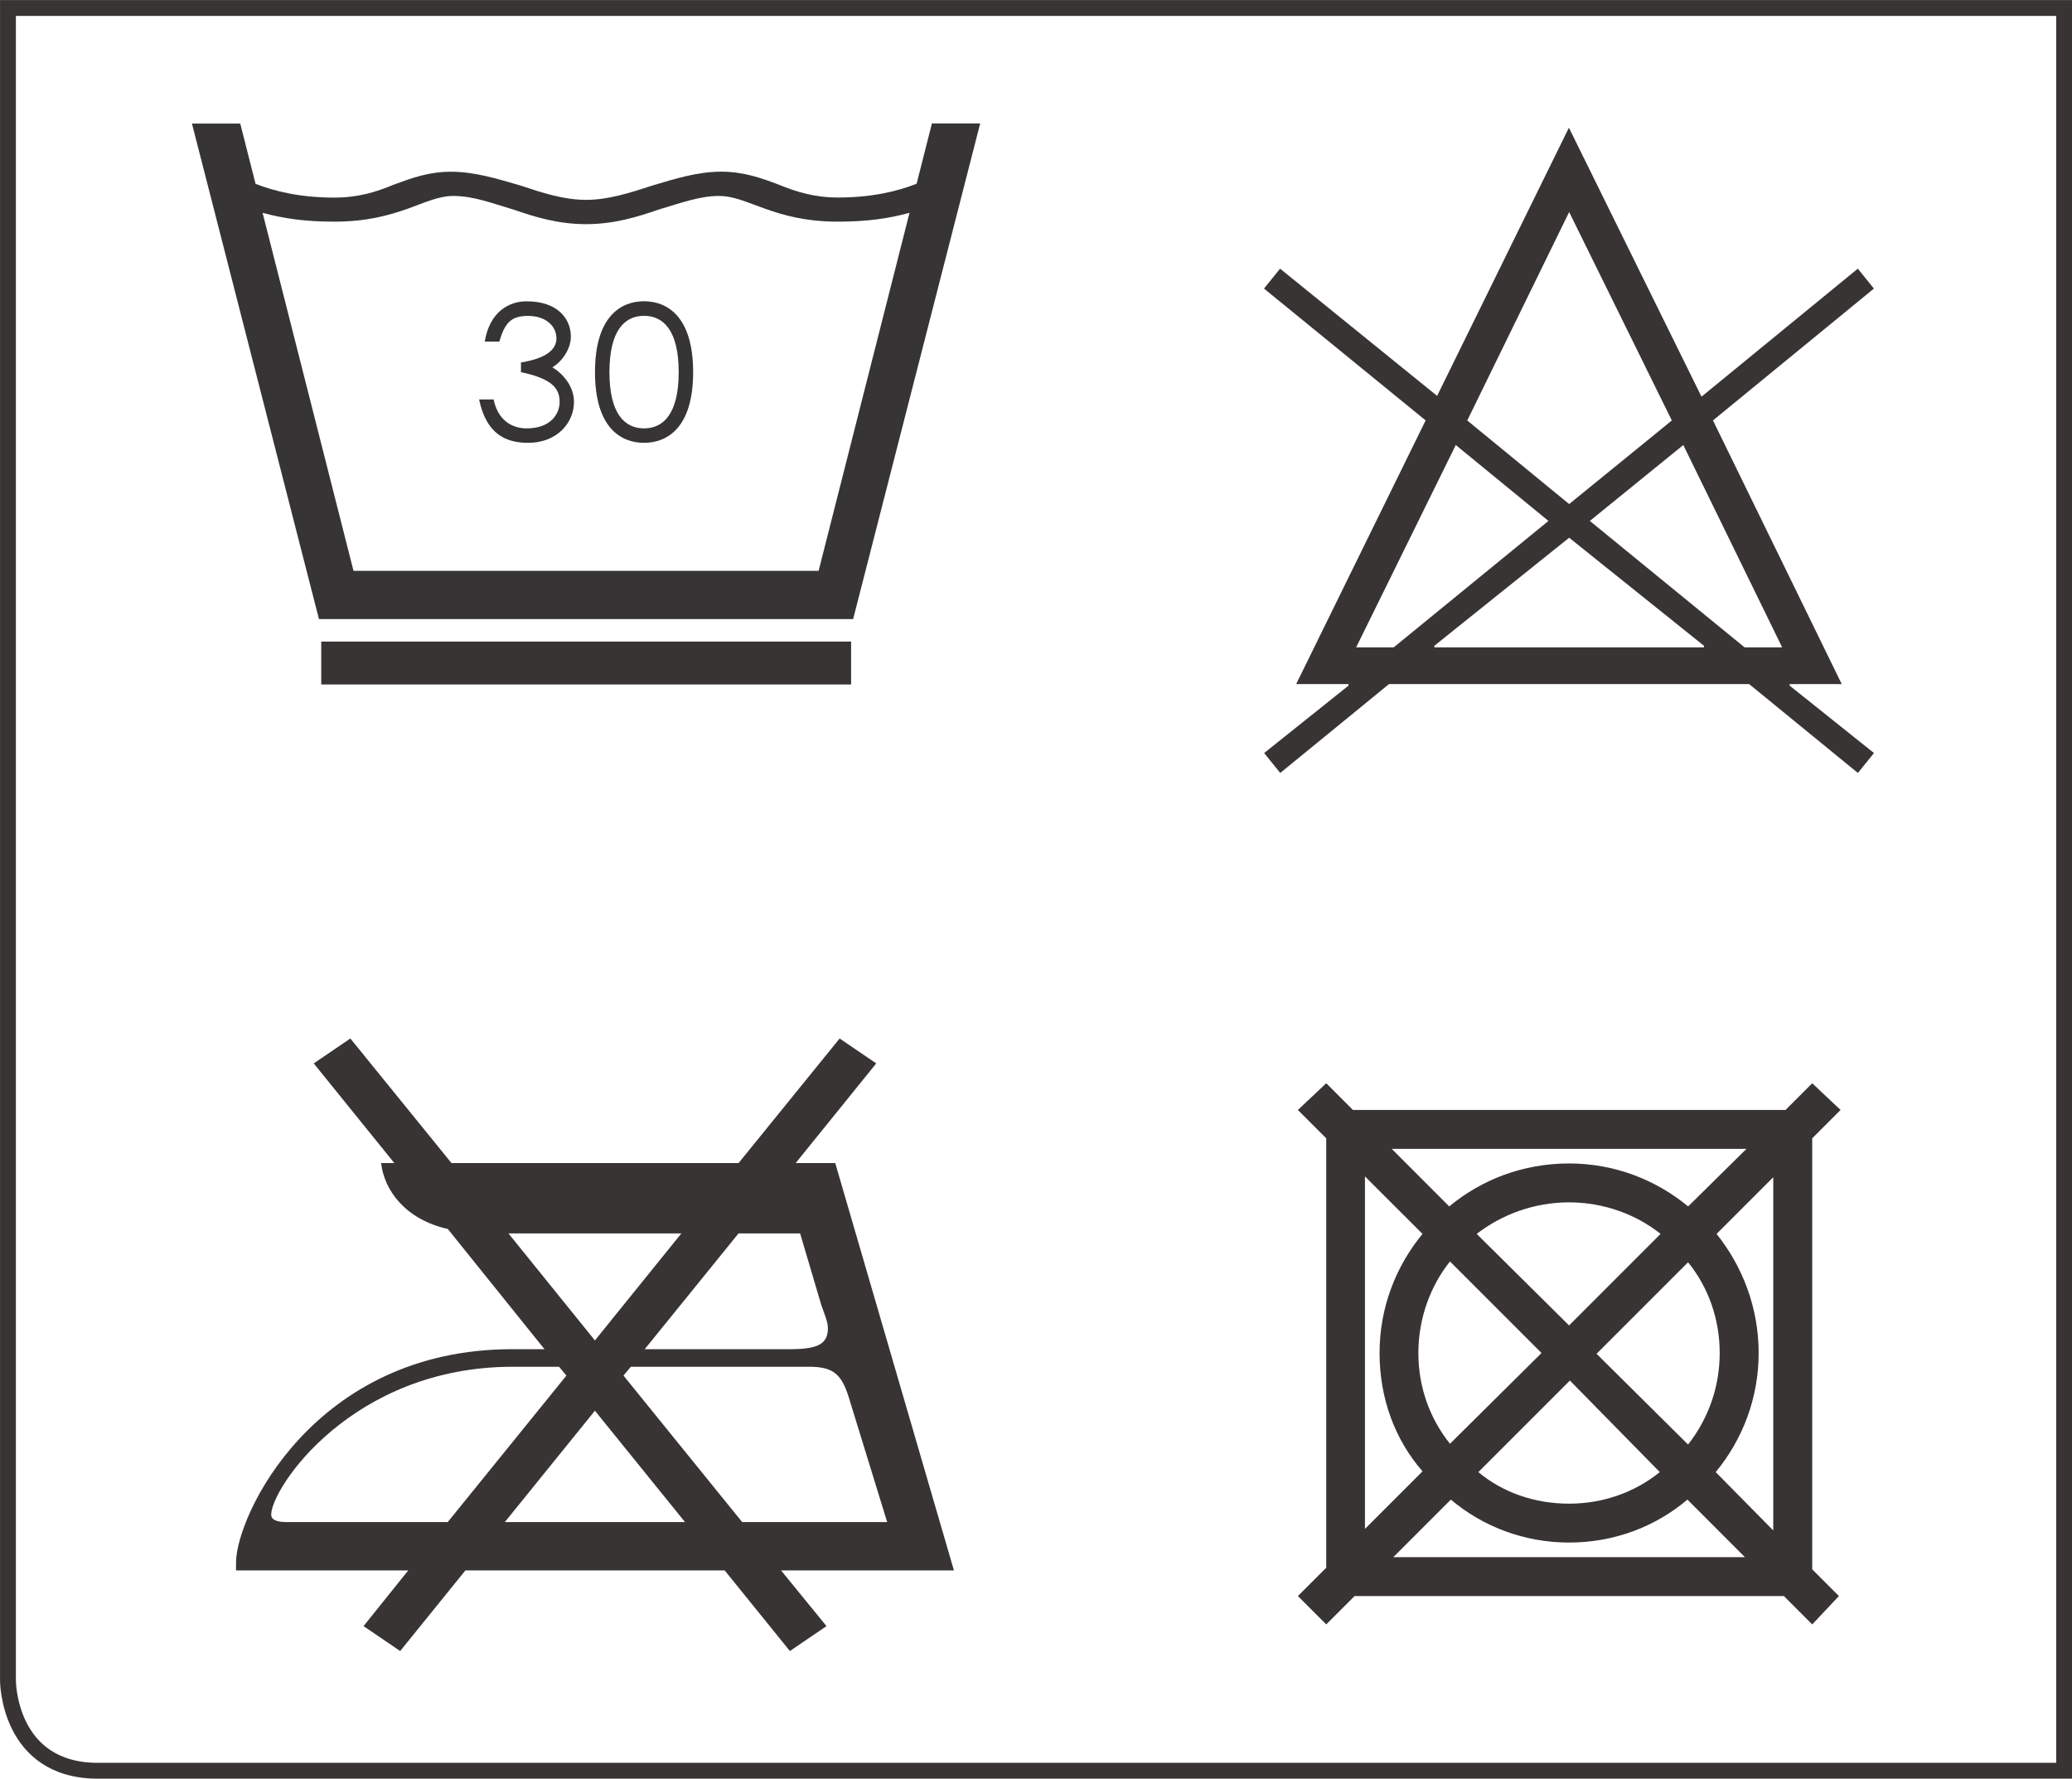
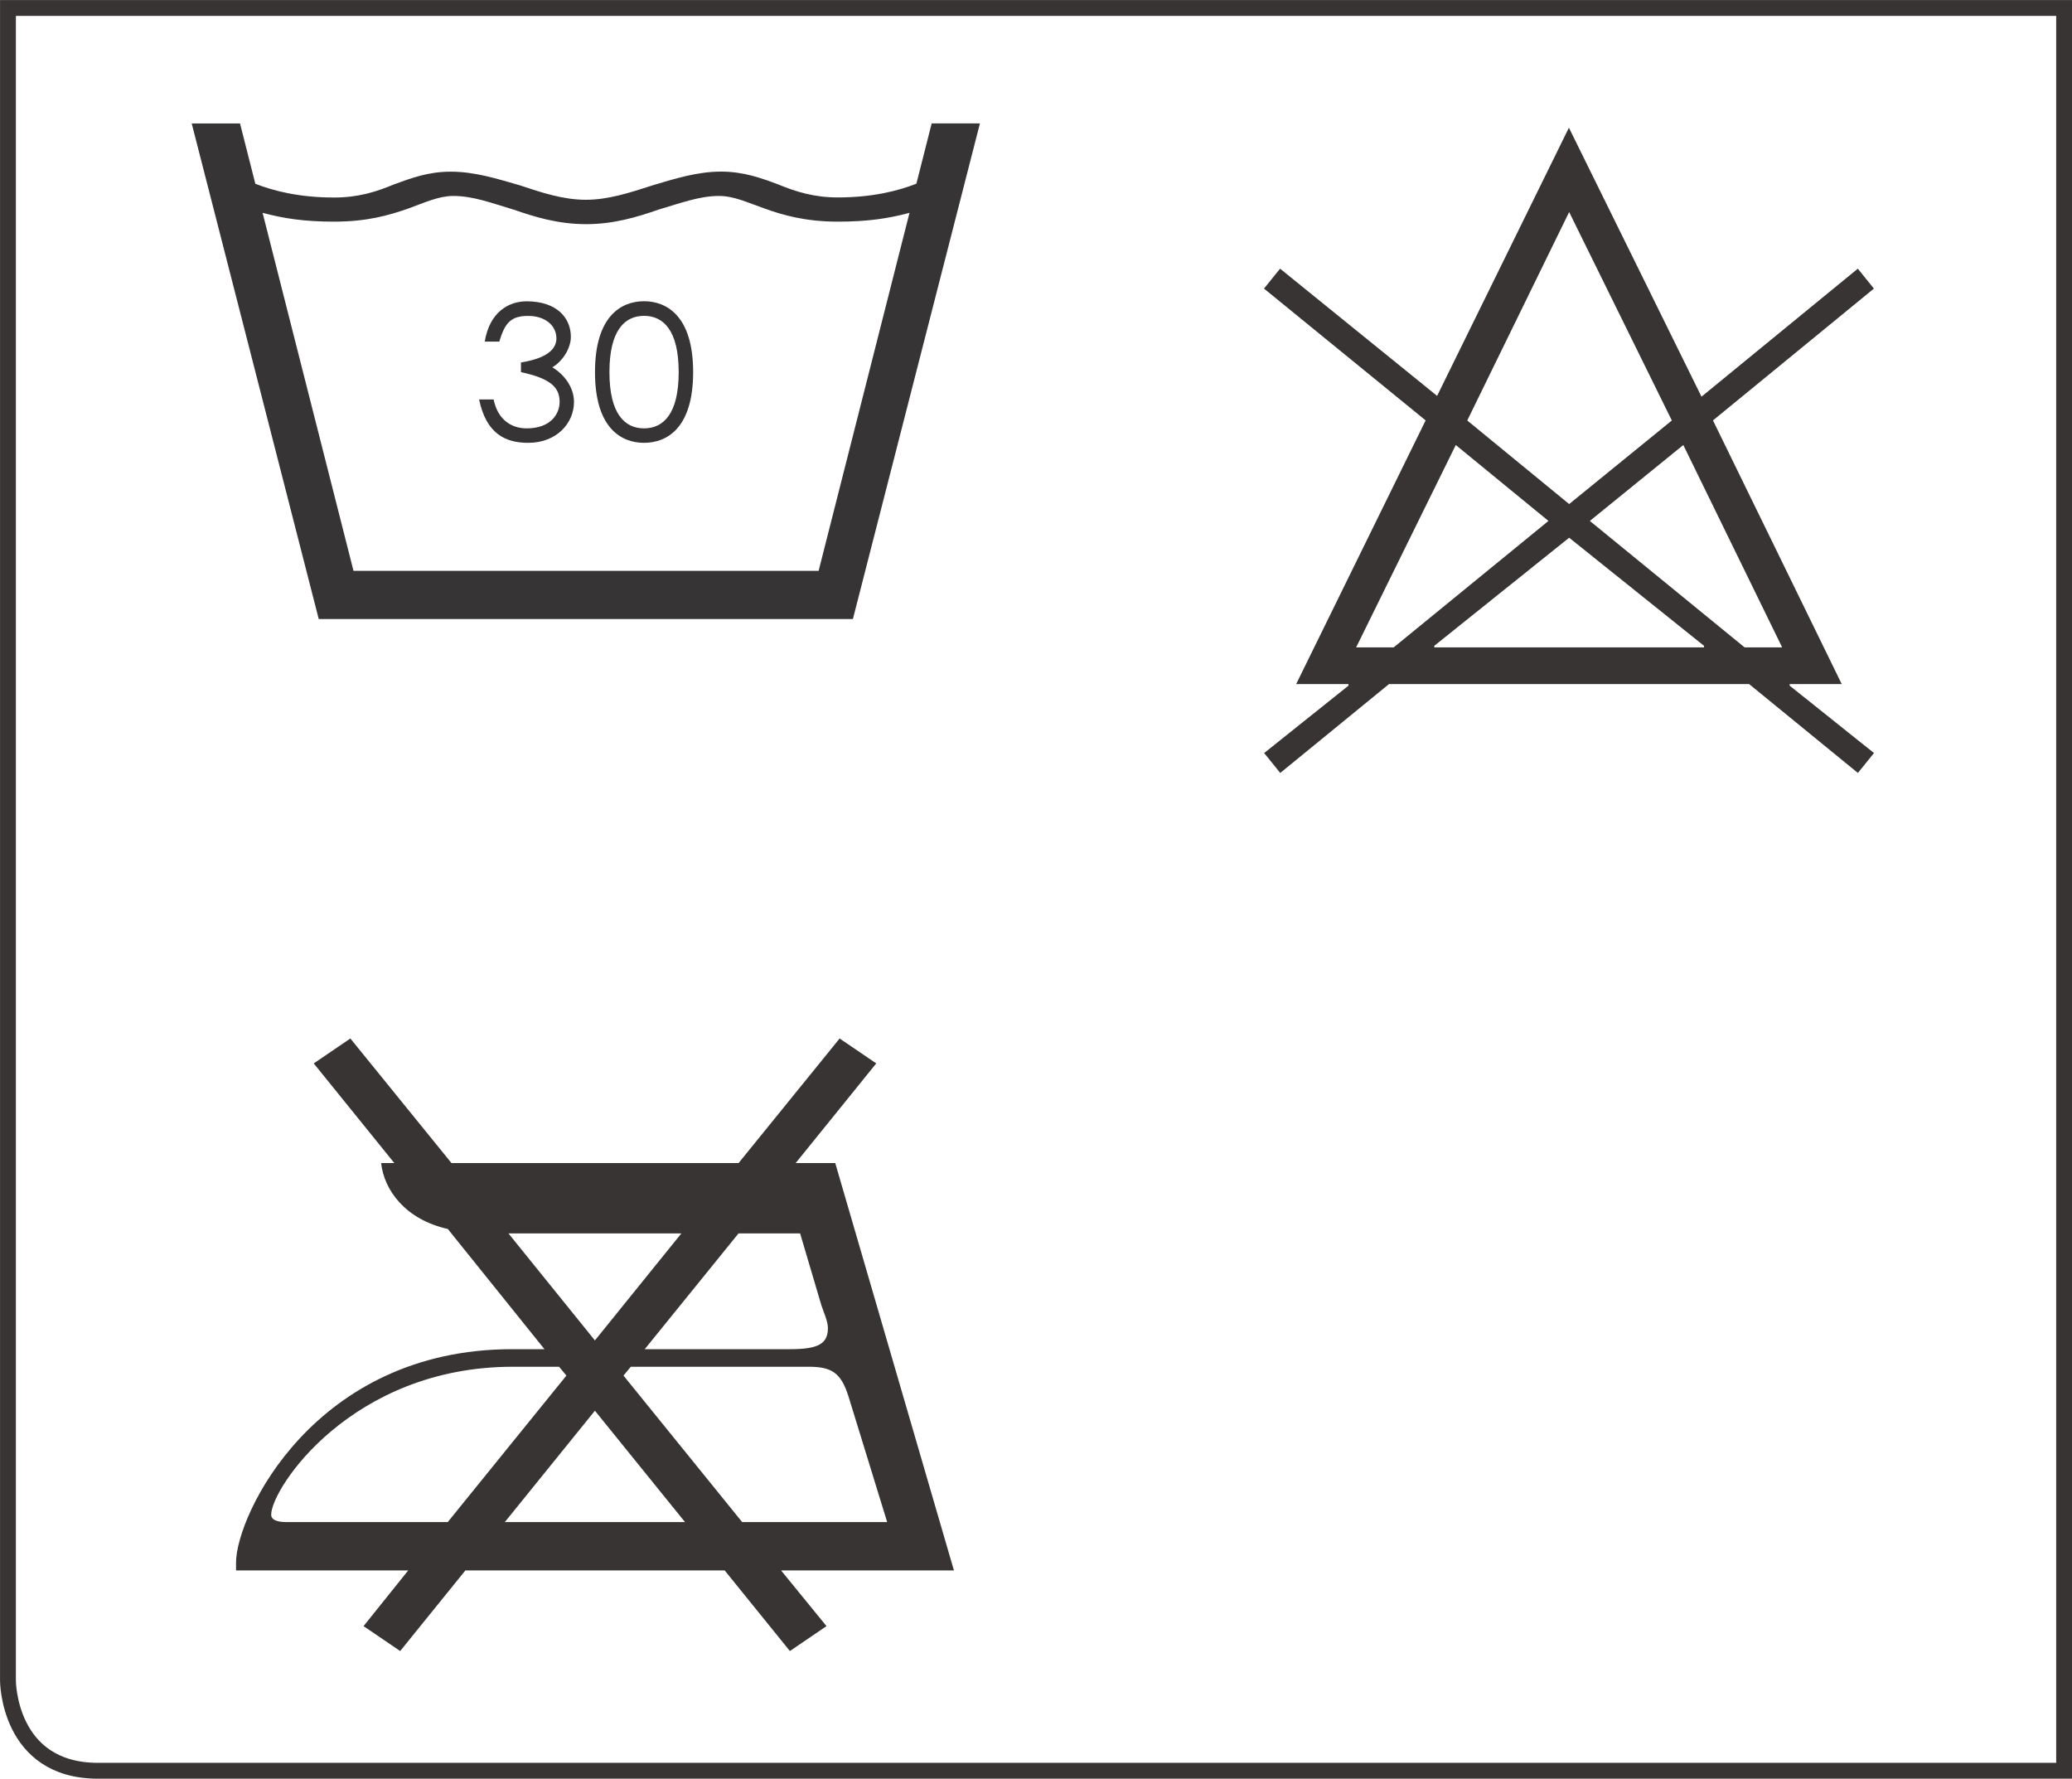
<svg xmlns="http://www.w3.org/2000/svg" xml:space="preserve" width="32.32mm" height="27.738mm" version="1.1" style="shape-rendering:geometricPrecision; text-rendering:geometricPrecision; image-rendering:optimizeQuality; fill-rule:evenodd; clip-rule:evenodd" viewBox="0 0 265.36 227.74">
  <defs>
    <style type="text/css">
   
    .str0 {stroke:#383434;stroke-width:2.03;stroke-miterlimit:4}
    .fil0 {fill:none;fill-rule:nonzero}
    .fil1 {fill:#383434;fill-rule:nonzero}
    .fil2 {fill:#373435;fill-rule:nonzero}
   
  </style>
  </defs>
  <g id="Слой_x0020_1">
    <path class="fil0 str0" d="M1.02 1.02l0 214.18c0,0 0,11.53 11.53,11.53l251.8 0 0 -225.71 -263.33 0z" />
    <path class="fil1" d="M101.9 148.92l5.07 0 15.2 52.16 -22.14 0 5.82 7.13 -4.69 3.19 -8.35 -10.32 -33.21 0 -8.35 10.32 -4.69 -3.19 5.72 -7.13 -22.05 0 0 -1.03c0,-5.91 9.94,-27.3 35.37,-27.3l4.13 0 -12.38 -15.39c-5.44,-1.22 -8.16,-4.97 -8.54,-8.44l1.69 0 -10.32 -12.76 4.69 -3.19 12.95 15.95 36.77 0 12.94 -15.95 4.69 3.19 -10.32 12.76zm-21.11 26.08l-0.94 1.13 15.2 18.76 18.57 0 -4.97 -16.14c-0.94,-2.91 -2.06,-3.75 -5.07,-3.75l-22.79 0zm13.79 -17.07l-12.01 14.82 18.67 0c3.66,0 4.79,-0.75 4.79,-2.72 0,-0.84 -0.56,-2.06 -0.84,-2.91l-2.72 -9.19 -7.88 0zm-29.93 36.96l23.08 0 -11.54 -14.26 -11.54 14.26zm22.61 -36.96l-22.14 0 11.07 13.7 11.07 -13.7zm-29.92 36.96l15.2 -18.76 -0.94 -1.13 -5.91 0c-20.64,0 -30.96,15.57 -30.96,18.95 0,0.56 0.56,0.94 1.97,0.94l20.64 0z" />
    <path class="fil1" d="M166.03 87.59l6.67 0 0 0.2 -10.8 8.63 2.06 2.55 13.93 -11.38 46.12 0 13.93 11.38 2.06 -2.55 -10.8 -8.63 0 -0.2 6.67 0 -16.49 -33.76 20.61 -16.88 -2.06 -2.55 -20.02 16.39 -16.98 -34.44 -16.88 34.34 -20.11 -16.29 -2.06 2.55 20.7 16.88 -16.58 33.76zm34.93 -18.74l17.27 13.84 0 0.2 -34.54 0 0 -0.2 17.27 -13.84zm14.62 -11.87l12.66 25.91 -4.81 0 -19.82 -16.19 11.97 -9.72zm-29.14 0l11.87 9.72 -19.82 16.19 -4.81 0 12.76 -25.91zm14.52 -29.83l13.15 26.69 -13.15 10.7 -13.05 -10.7 13.05 -26.69z" />
-     <path class="fil1" d="M228.66 142.12l-55.39 0 -3.42 -3.42 -3.63 3.42 3.63 3.63 0 54.98 -3.63 3.63 3.63 3.63 3.63 -3.63 54.98 0 3.63 3.63 3.42 -3.63 -3.42 -3.42 0 -55.19 3.63 -3.63 -3.63 -3.42 -3.42 3.42zm-1.56 8.61l0 45.23 -7.37 -7.47c3.42,-4.15 5.5,-9.44 5.5,-15.25 0,-5.81 -2.07,-11.1 -5.39,-15.25l7.26 -7.26zm-26.04 26.04l11.51 11.72c-3.22,2.59 -7.26,4.04 -11.62,4.04 -4.46,0 -8.51,-1.45 -11.62,-4.04l11.72 -11.72zm-22.62 22.61l7.37 -7.37c4.05,3.42 9.34,5.5 15.15,5.5 5.81,0 11.1,-2.07 15.15,-5.5l7.36 7.37 -45.02 0zm-3.63 -3.63l0 -45.12 7.37 7.36c-3.42,4.15 -5.5,9.44 -5.5,15.25 0,5.81 1.97,11.1 5.5,15.15l-7.37 7.37zm48.86 -48.65l-7.47 7.37c-4.15,-3.42 -9.44,-5.5 -15.25,-5.5 -5.91,0 -11.2,2.07 -15.35,5.5l-7.36 -7.37 45.43 0zm-22.72 22.61l-11.83 -11.72c3.22,-2.49 7.37,-4.04 11.83,-4.04 4.46,0 8.61,1.56 11.72,4.04l-11.72 11.72zm3.52 3.63l11.72 -11.72c2.6,3.22 4.05,7.26 4.05,11.62 0,4.36 -1.45,8.4 -4.05,11.72l-11.72 -11.62zm-7.05 -0.1l-11.72 11.62c-2.59,-3.22 -4.05,-7.26 -4.05,-11.62 0,-4.46 1.56,-8.61 4.05,-11.72l11.72 11.72z" />
-     <path class="fil2" d="M45.3 73.09l59.54 0 11.64 -45.84c-2.68,0.72 -5.36,1.13 -9.18,1.13 -4.12,0 -7,-0.83 -9.27,-1.64 -2.37,-0.83 -4.02,-1.65 -5.98,-1.65 -2.46,0 -4.94,0.93 -7.72,1.75 -2.68,0.93 -5.67,1.86 -9.27,1.86 -3.61,0 -6.59,-0.93 -9.28,-1.86 -2.78,-0.82 -5.14,-1.75 -7.73,-1.75 -1.85,0 -3.61,0.83 -5.87,1.65 -2.38,0.82 -5.15,1.64 -9.38,1.64 -3.82,0 -6.49,-0.41 -9.17,-1.13l11.64 45.83zm-20.71 -57.27l6.18 0 1.96 7.72c2.37,0.93 5.66,1.76 10.09,1.76 3.08,0 5.36,-0.72 7.62,-1.66 2.26,-0.83 4.43,-1.65 7.32,-1.65 3.08,0 5.97,0.92 8.85,1.75 2.78,0.93 5.57,1.85 8.45,1.85 2.88,0 5.67,-0.92 8.55,-1.85 2.78,-0.83 5.67,-1.75 8.75,-1.76 2.88,0 5.16,0.83 7.32,1.64 2.27,0.94 4.63,1.67 7.62,1.67 4.44,0 7.73,-0.83 10.09,-1.76l1.96 -7.72 6.18 0 -16.27 63.46 -68.41 0 -16.27 -63.46z" />
+     <path class="fil2" d="M45.3 73.09l59.54 0 11.64 -45.84c-2.68,0.72 -5.36,1.13 -9.18,1.13 -4.12,0 -7,-0.83 -9.27,-1.64 -2.37,-0.83 -4.02,-1.65 -5.98,-1.65 -2.46,0 -4.94,0.93 -7.72,1.75 -2.68,0.93 -5.67,1.86 -9.27,1.86 -3.61,0 -6.59,-0.93 -9.28,-1.86 -2.78,-0.82 -5.14,-1.75 -7.73,-1.75 -1.85,0 -3.61,0.83 -5.87,1.65 -2.38,0.82 -5.15,1.64 -9.38,1.64 -3.82,0 -6.49,-0.41 -9.17,-1.13l11.64 45.83m-20.71 -57.27l6.18 0 1.96 7.72c2.37,0.93 5.66,1.76 10.09,1.76 3.08,0 5.36,-0.72 7.62,-1.66 2.26,-0.83 4.43,-1.65 7.32,-1.65 3.08,0 5.97,0.92 8.85,1.75 2.78,0.93 5.57,1.85 8.45,1.85 2.88,0 5.67,-0.92 8.55,-1.85 2.78,-0.83 5.67,-1.75 8.75,-1.76 2.88,0 5.16,0.83 7.32,1.64 2.27,0.94 4.63,1.67 7.62,1.67 4.44,0 7.73,-0.83 10.09,-1.76l1.96 -7.72 6.18 0 -16.27 63.46 -68.41 0 -16.27 -63.46z" />
    <path class="fil2" d="M63.22 51.15c0.52,2.58 2.27,3.7 4.22,3.7 3.09,0 4.23,-1.85 4.23,-3.39 0,-1.85 -1.13,-2.99 -4.95,-3.81l0 -1.24c3.2,-0.51 4.54,-1.64 4.54,-3.08 0,-1.65 -1.44,-2.88 -3.61,-2.88 -2.16,0 -2.98,0.82 -3.7,3.29l-1.87 0c0.63,-3.81 3.09,-5.16 5.36,-5.16 3.92,0 5.67,2.17 5.67,4.54 0,1.55 -1.13,3.19 -2.37,3.91 1.54,0.93 2.77,2.58 2.77,4.43 0,2.67 -2.16,5.24 -5.87,5.24 -2.88,0 -5.36,-1.13 -6.28,-5.55l1.86 0z" />
    <path class="fil2" d="M82.48 54.85c-2.46,0 -4.43,-1.85 -4.43,-7.2 0,-5.36 1.96,-7.21 4.43,-7.21 2.47,0 4.44,1.85 4.44,7.21 0,5.35 -1.97,7.2 -4.44,7.2zm0 -16.28c-2.89,0 -6.28,1.87 -6.28,9.08 0,7.2 3.39,9.05 6.28,9.05 2.9,0 6.29,-1.85 6.29,-9.05 0,-7.21 -3.4,-9.08 -6.29,-9.08z" />
-     <polygon class="fil1" points="41.14,87.64 109,87.64 109,82.15 41.14,82.15 " />
  </g>
</svg>